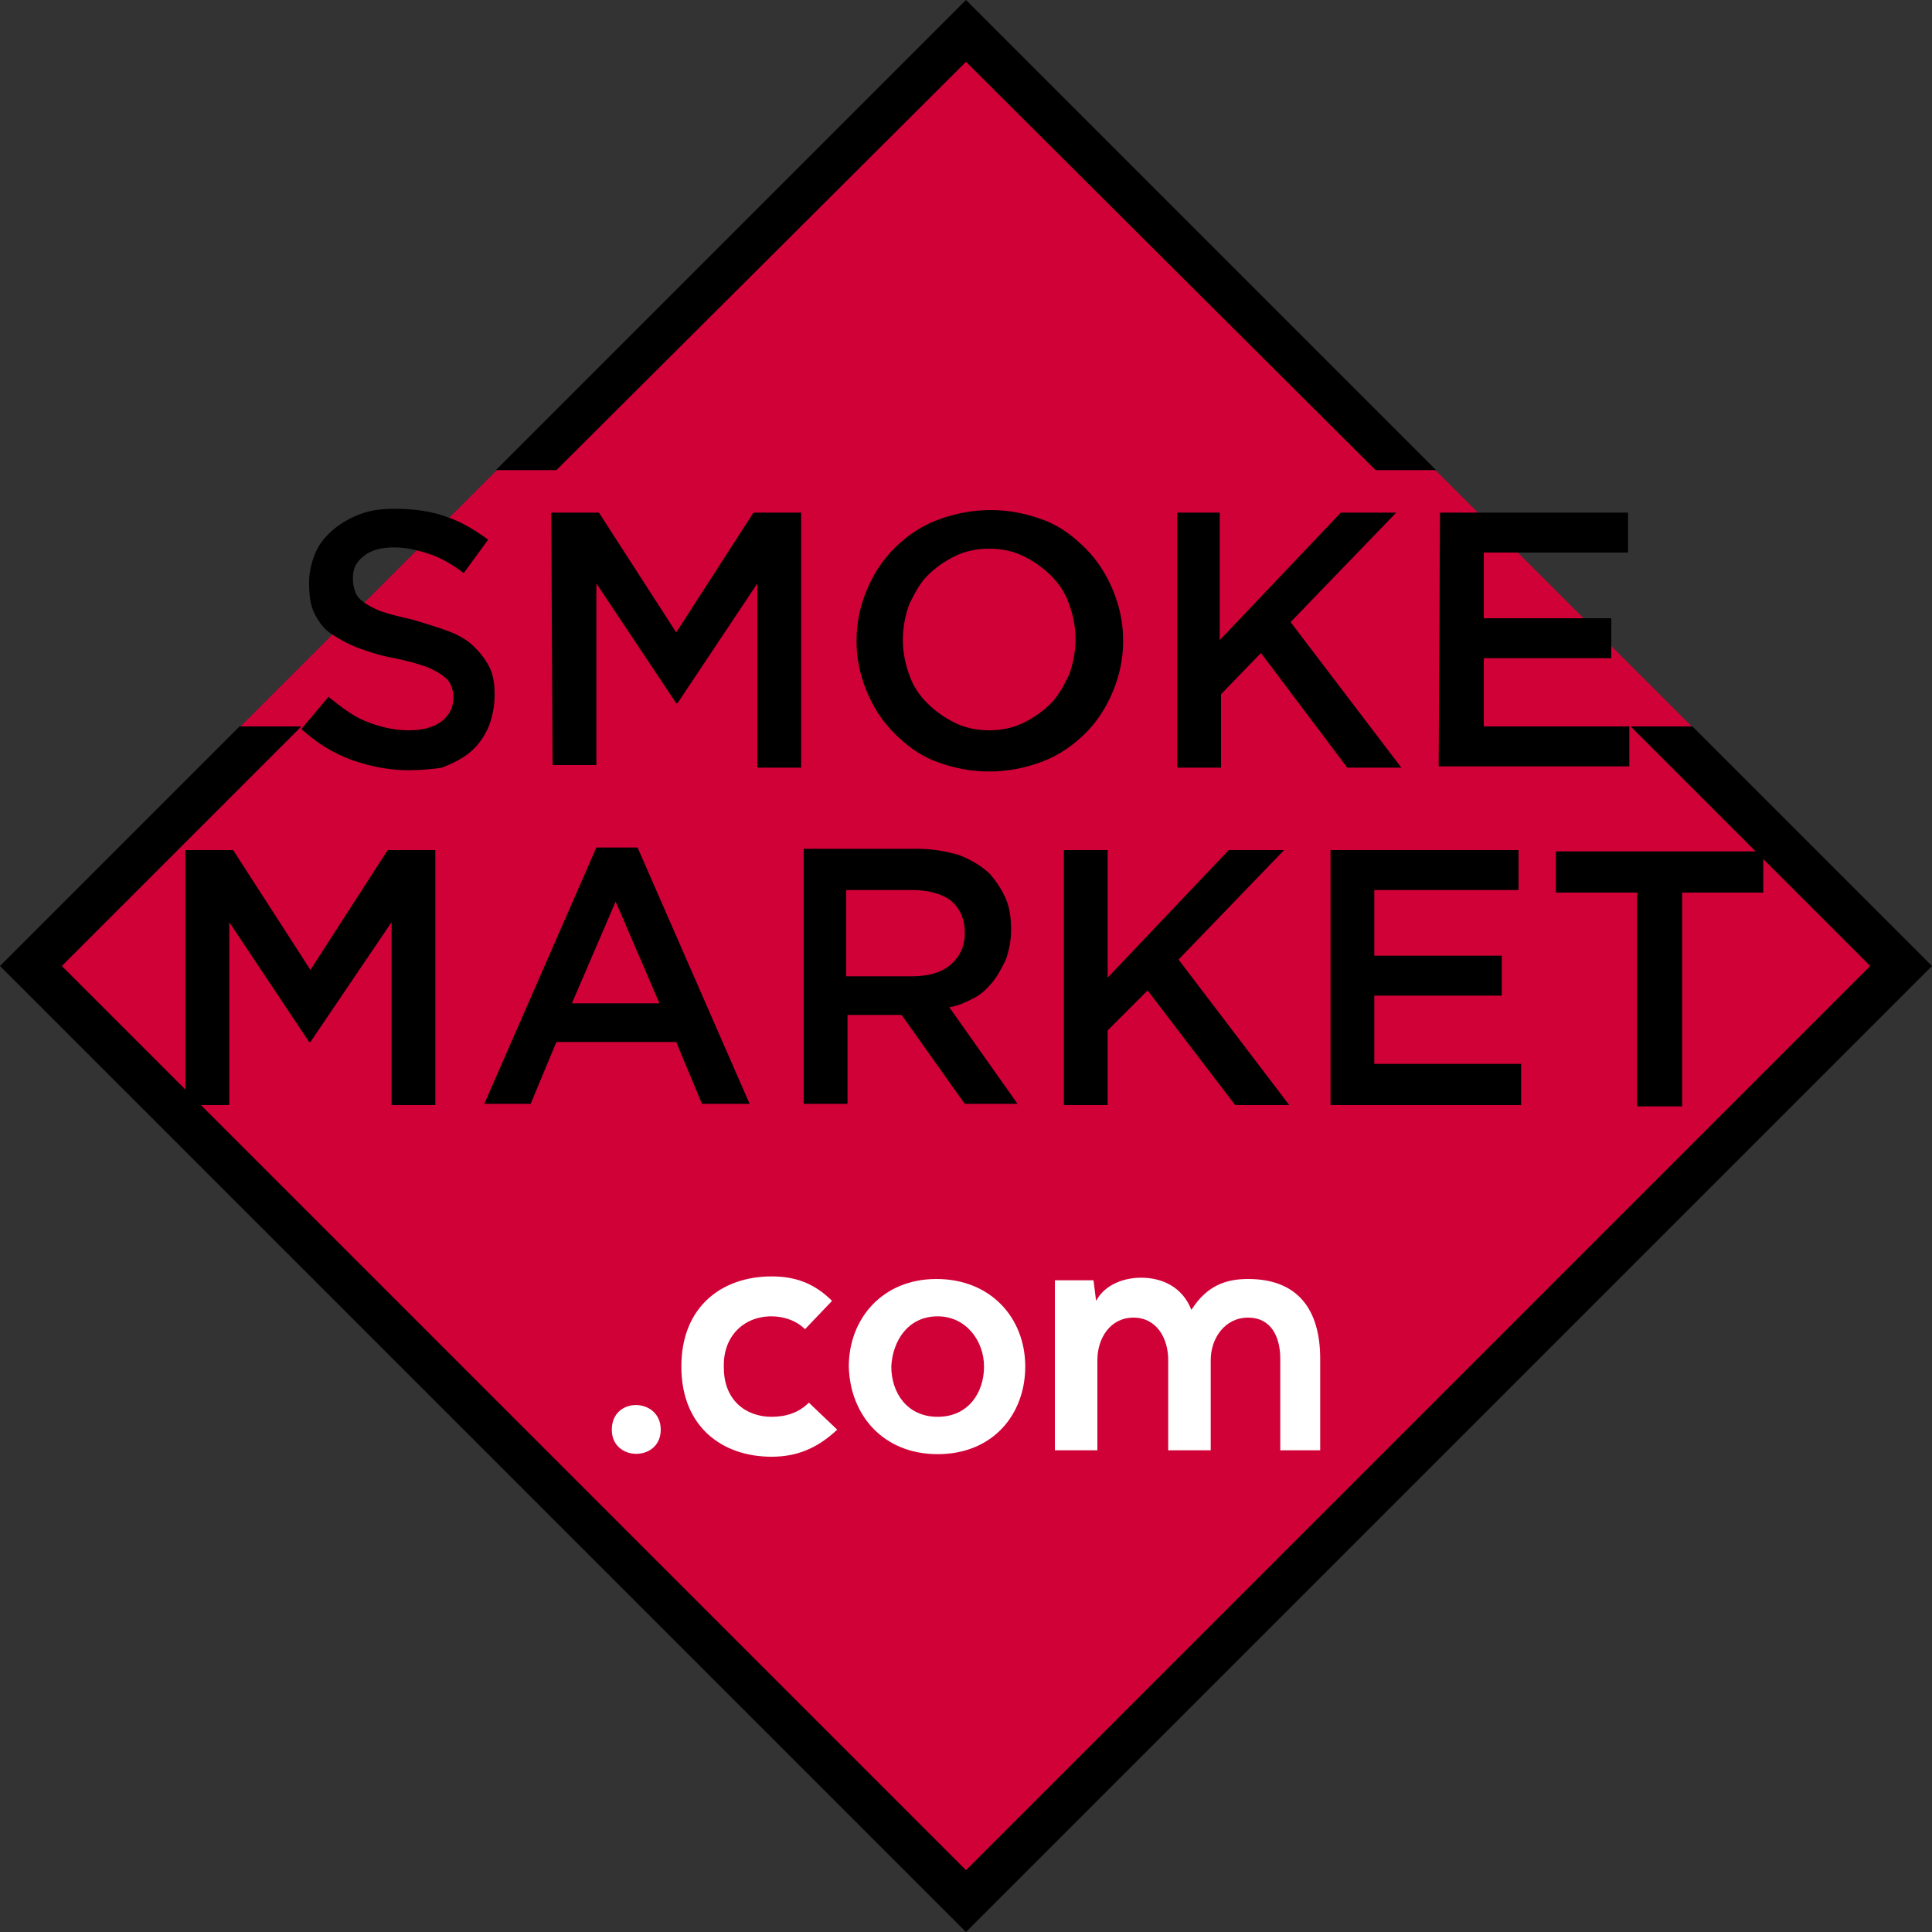
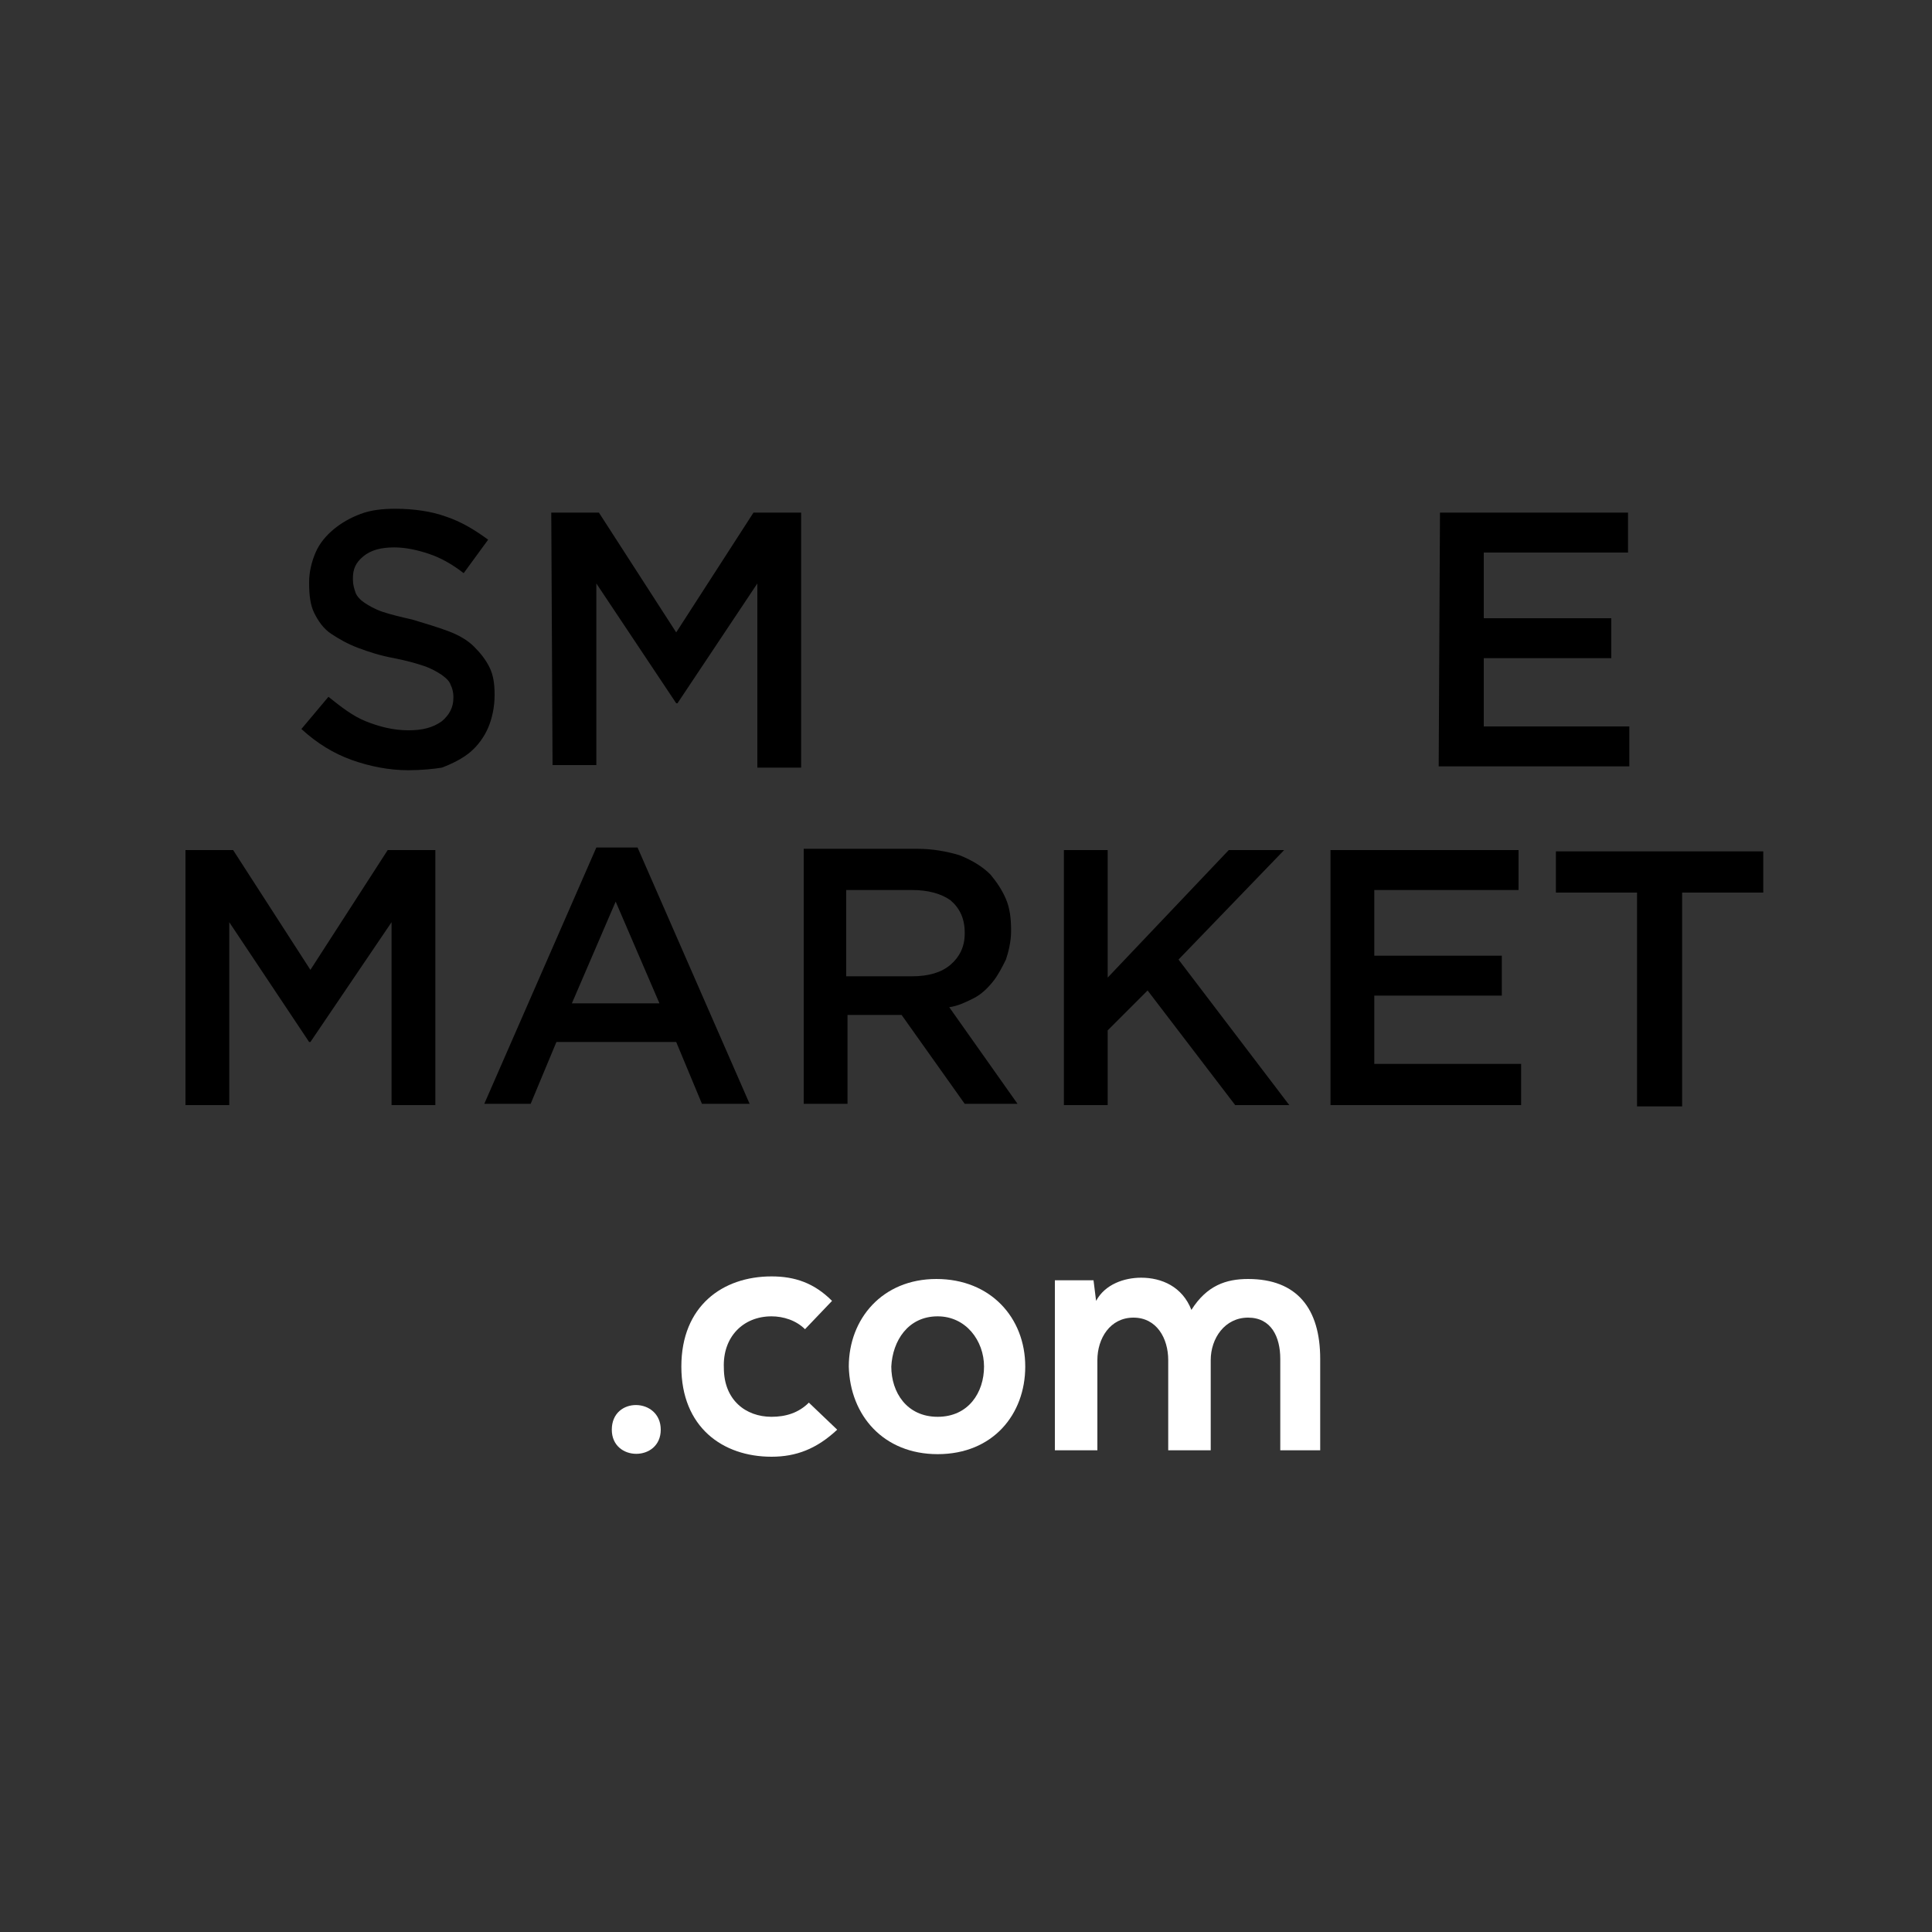
<svg xmlns="http://www.w3.org/2000/svg" version="1.1" id="Layer_1" x="0px" y="0px" viewBox="0 0 150 150" style="enable-background:new 0 0 150 150;" xml:space="preserve">
  <rect x="0" y="0" width="150" height="150" fill="#333333" stroke="none" />
  <style type="text/css">
	.st0{fill:#D00136;}
	.st1{fill:#FFFFFF;}
</style>
-   <rect x="22" y="22" transform="matrix(0.707 0.707 -0.707 0.707 75.01 -31.043)" class="st0" width="106" height="106" />
  <g>
    <g>
      <path d="M31.7,59.8c-1.5,0-3-0.3-4.4-0.8s-2.7-1.3-3.9-2.4l2.1-2.5c1,0.8,1.9,1.5,2.9,1.9s2.1,0.7,3.3,0.7c1.1,0,1.9-0.2,2.6-0.7    c0.6-0.5,0.9-1.1,0.9-1.8v-0.1c0-0.4-0.1-0.7-0.2-0.9c-0.1-0.3-0.3-0.5-0.7-0.8c-0.3-0.2-0.8-0.5-1.4-0.7    c-0.6-0.2-1.3-0.4-2.3-0.6c-1.1-0.2-2-0.5-2.8-0.8s-1.5-0.7-2.1-1.1c-0.6-0.4-1-1-1.3-1.6S24,46.2,24,45.3v-0.1    c0-0.8,0.2-1.6,0.5-2.3s0.8-1.3,1.4-1.8s1.3-0.9,2.1-1.2c0.8-0.3,1.7-0.4,2.7-0.4c1.4,0,2.8,0.2,3.9,0.6c1.2,0.4,2.2,1,3.3,1.8    L36,44.5c-0.9-0.7-1.8-1.2-2.7-1.5s-1.8-0.5-2.7-0.5c-1,0-1.8,0.2-2.4,0.7s-0.8,1-0.8,1.7V45c0,0.4,0.1,0.7,0.2,1s0.4,0.6,0.7,0.8    c0.3,0.2,0.8,0.5,1.4,0.7s1.4,0.4,2.3,0.6c1,0.3,2,0.6,2.8,0.9c0.8,0.3,1.5,0.7,2,1.2s0.9,1,1.2,1.6s0.4,1.3,0.4,2.1V54    c0,0.9-0.2,1.8-0.5,2.5s-0.8,1.4-1.4,1.9c-0.6,0.5-1.4,0.9-2.2,1.2C33.7,59.7,32.7,59.8,31.7,59.8z" />
      <path d="M42.8,39.8h3.7l6,9.3l6-9.3h3.7v19.8h-3.4V45.3l-6.2,9.3h-0.1l-6.2-9.3v14.1h-3.4L42.8,39.8L42.8,39.8z" />
-       <path d="M76.8,59.9c-1.5,0-2.9-0.3-4.2-0.8c-1.3-0.5-2.3-1.3-3.2-2.2c-0.9-0.9-1.6-2-2.1-3.2s-0.8-2.5-0.8-3.9v-0.1    c0-1.4,0.3-2.7,0.8-3.9s1.2-2.3,2.1-3.2s2-1.7,3.3-2.2s2.7-0.8,4.2-0.8s2.9,0.3,4.2,0.8c1.3,0.5,2.3,1.3,3.2,2.2    c0.9,0.9,1.6,2,2.1,3.2s0.8,2.5,0.8,3.9v0.1c0,1.4-0.3,2.7-0.8,3.9s-1.2,2.3-2.1,3.2s-2,1.7-3.3,2.2    C79.7,59.6,78.3,59.9,76.8,59.9z M76.8,56.7c1,0,1.9-0.2,2.7-0.6c0.8-0.4,1.5-0.9,2.1-1.5s1-1.4,1.4-2.2c0.3-0.8,0.5-1.8,0.5-2.7    v-0.1c0-1-0.2-1.9-0.5-2.7c-0.3-0.9-0.8-1.6-1.4-2.2c-0.6-0.6-1.3-1.1-2.1-1.5c-0.8-0.4-1.7-0.6-2.7-0.6s-1.9,0.2-2.7,0.6    c-0.8,0.4-1.5,0.9-2.1,1.5s-1,1.4-1.4,2.2c-0.3,0.8-0.5,1.8-0.5,2.7v0.1c0,1,0.2,1.9,0.5,2.7c0.3,0.9,0.8,1.6,1.4,2.2    c0.6,0.6,1.3,1.1,2.1,1.5C74.9,56.5,75.8,56.7,76.8,56.7z" />
-       <path d="M91.3,39.8h3.4v9.9l9.4-9.9h4.3l-8.2,8.5l8.6,11.3h-4.2l-6.7-8.9l-3.1,3.2v5.7h-3.4V39.8H91.3z" />
      <path d="M111.8,39.8h14.6v3.1h-11.2V48h9.9v3.1h-9.9v5.3h11.3v3.1h-14.8L111.8,39.8L111.8,39.8z" />
    </g>
    <g>
      <polygon points="24.1,75.3 18.1,66 14.4,66 14.4,85.8 17.8,85.8 17.8,71.6 24,80.9 24.1,80.9 30.4,71.6 30.4,85.8 33.8,85.8     33.8,66 30.1,66   " />
      <path d="M46.3,65.8l-8.7,19.9h3.6l2-4.8h9.3l2,4.8h3.7l-8.7-19.9H46.3z M44.4,77.9l3.4-7.9l3.4,7.9H44.4z" />
      <path d="M75.6,77.5c0.6-0.3,1.1-0.8,1.5-1.3s0.7-1.1,1-1.7c0.2-0.6,0.4-1.4,0.4-2.2v-0.1c0-0.9-0.1-1.7-0.4-2.4    c-0.3-0.7-0.7-1.3-1.2-1.9c-0.6-0.6-1.4-1.1-2.4-1.5c-1-0.3-2.1-0.5-3.3-0.5h-8.8v19.8h3.4v-6.9H70l0,0l4.9,6.9H79l-5.3-7.5    C74.4,78.1,75,77.8,75.6,77.5z M65.7,75.8v-6.7h5.1c1.3,0,2.3,0.3,3,0.8c0.7,0.6,1.1,1.4,1.1,2.5v0.1c0,1-0.4,1.8-1.1,2.4    s-1.7,0.9-3,0.9C70.8,75.8,65.7,75.8,65.7,75.8z" />
      <polygon points="99.7,66 95.4,66 86,75.9 86,66 82.6,66 82.6,85.8 86,85.8 86,80 89.1,76.9 95.9,85.8 100.1,85.8 91.5,74.5   " />
      <polygon points="106.7,77.3 116.6,77.3 116.6,74.2 106.7,74.2 106.7,69.1 117.9,69.1 117.9,66 103.3,66 103.3,85.8 118.1,85.8     118.1,82.6 106.7,82.6   " />
      <polygon points="120.8,66.1 120.8,69.3 127.1,69.3 127.1,85.9 130.6,85.9 130.6,69.3 136.9,69.3 136.9,66.1   " />
    </g>
    <g>
      <path class="st1" d="M47.5,111c0,2.5,3.8,2.5,3.8,0S47.5,108.4,47.5,111z" />
      <path class="st1" d="M59.9,102.2c0.9,0,1.9,0.3,2.6,1l2.1-2.2c-1.4-1.4-2.9-1.9-4.7-1.9c-3.8,0-7,2.3-7,7s3.2,7,7,7    c1.9,0,3.5-0.6,5.1-2.1l-2.2-2.1c-0.8,0.8-1.8,1.1-2.9,1.1c-2,0-3.7-1.3-3.7-3.8C56.1,103.8,57.7,102.2,59.9,102.2z" />
      <path class="st1" d="M72.8,112.9c4.3,0,6.8-3.1,6.8-6.8c0-3.8-2.7-6.8-6.9-6.8c-4.2,0-6.8,3.1-6.8,6.8    C66,109.9,68.6,112.9,72.8,112.9z M72.8,102.2c2.2,0,3.6,1.9,3.6,3.9s-1.2,3.9-3.6,3.9s-3.6-1.9-3.6-3.9    C69.3,104.1,70.5,102.2,72.8,102.2z" />
      <path class="st1" d="M102.5,112.6v-7.1c0-3.9-1.8-6.2-5.6-6.2c-1.7,0-3.2,0.5-4.4,2.4c-0.7-1.8-2.3-2.5-3.9-2.5    c-1.3,0-2.8,0.5-3.5,1.8l-0.2-1.6h-3v13.2h3.3v-7c0-1.7,1-3.3,2.8-3.3s2.7,1.6,2.7,3.3v7H94v-7c0-1.7,1.1-3.3,2.9-3.3    s2.5,1.5,2.5,3.2v7.1H102.5z" />
    </g>
-     <polygon points="43.2,36.5 75,4.8 106.8,36.5 111.5,36.5 75,0 38.5,36.5  " />
-     <polygon points="131.4,56.4 127.6,56.4 126.6,56.4 145.2,75 75,145.2 4.8,75 23.4,56.4 18.6,56.4 0,75 75,150 150,75  " />
  </g>
</svg>